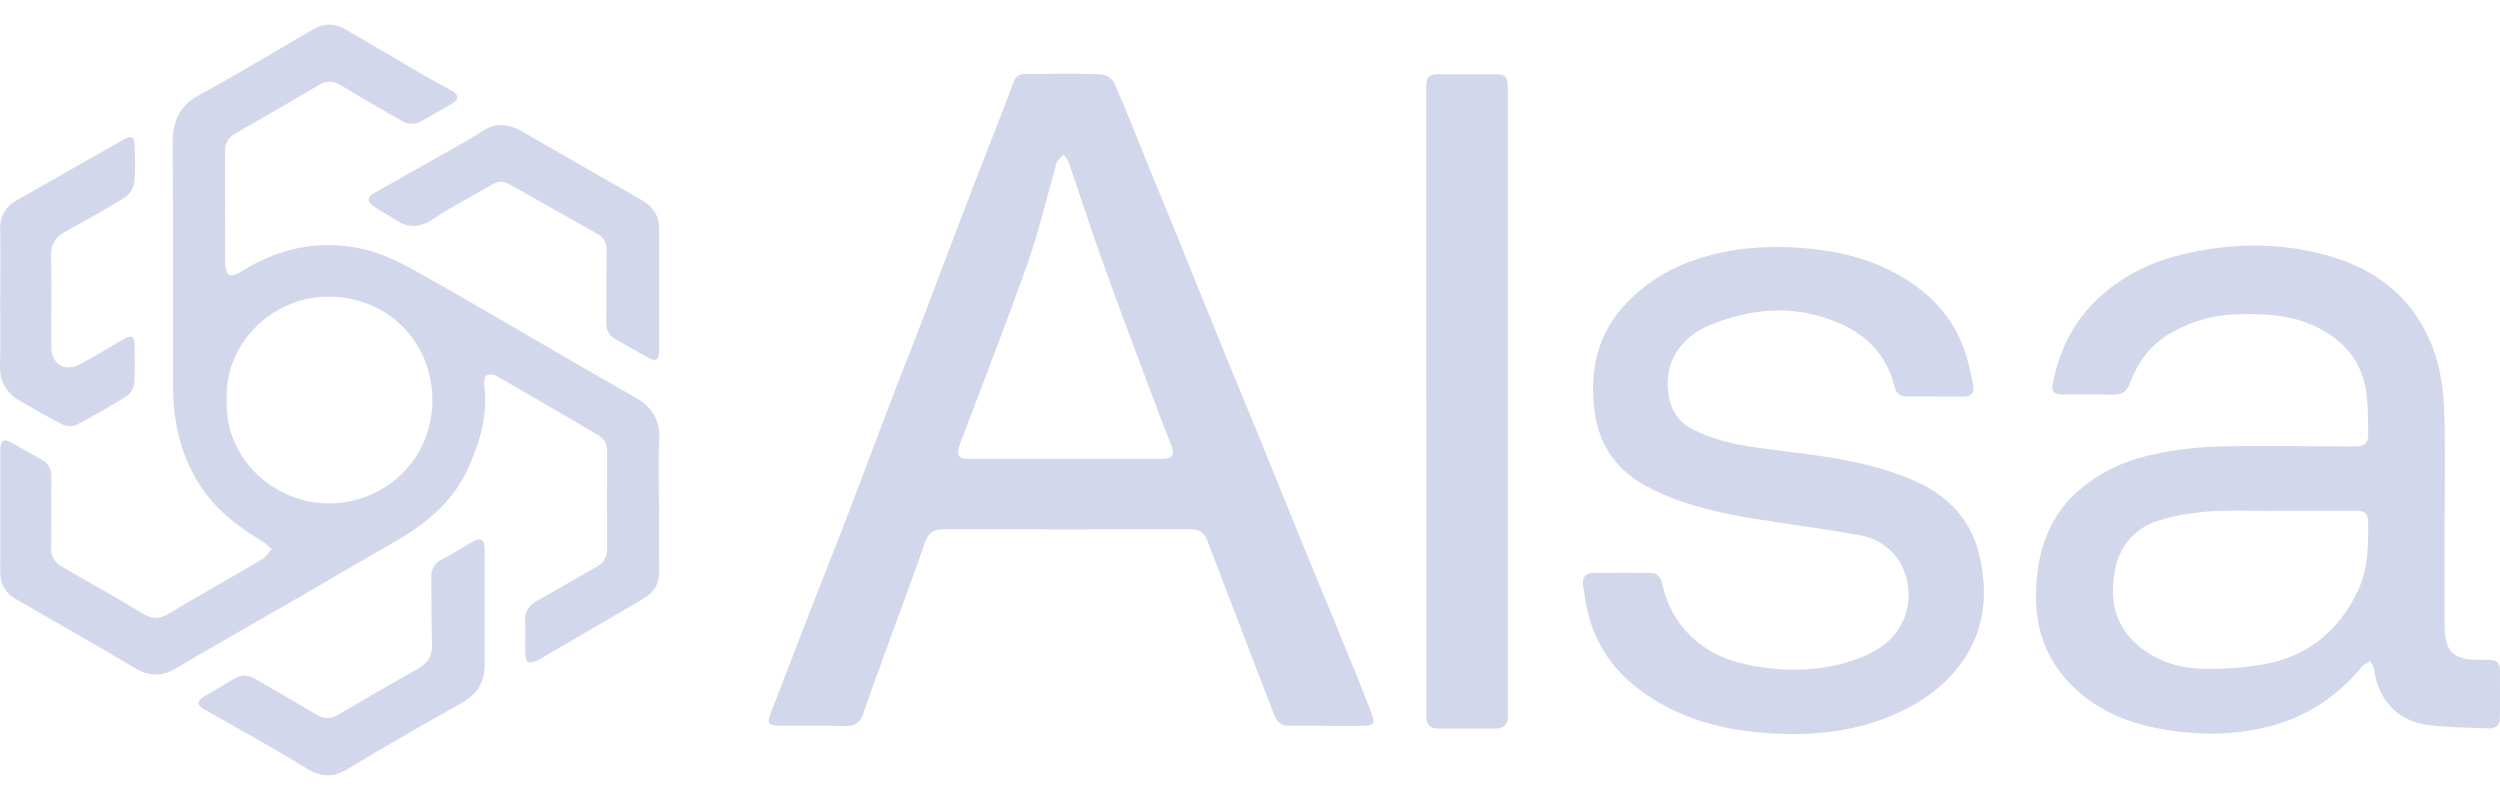
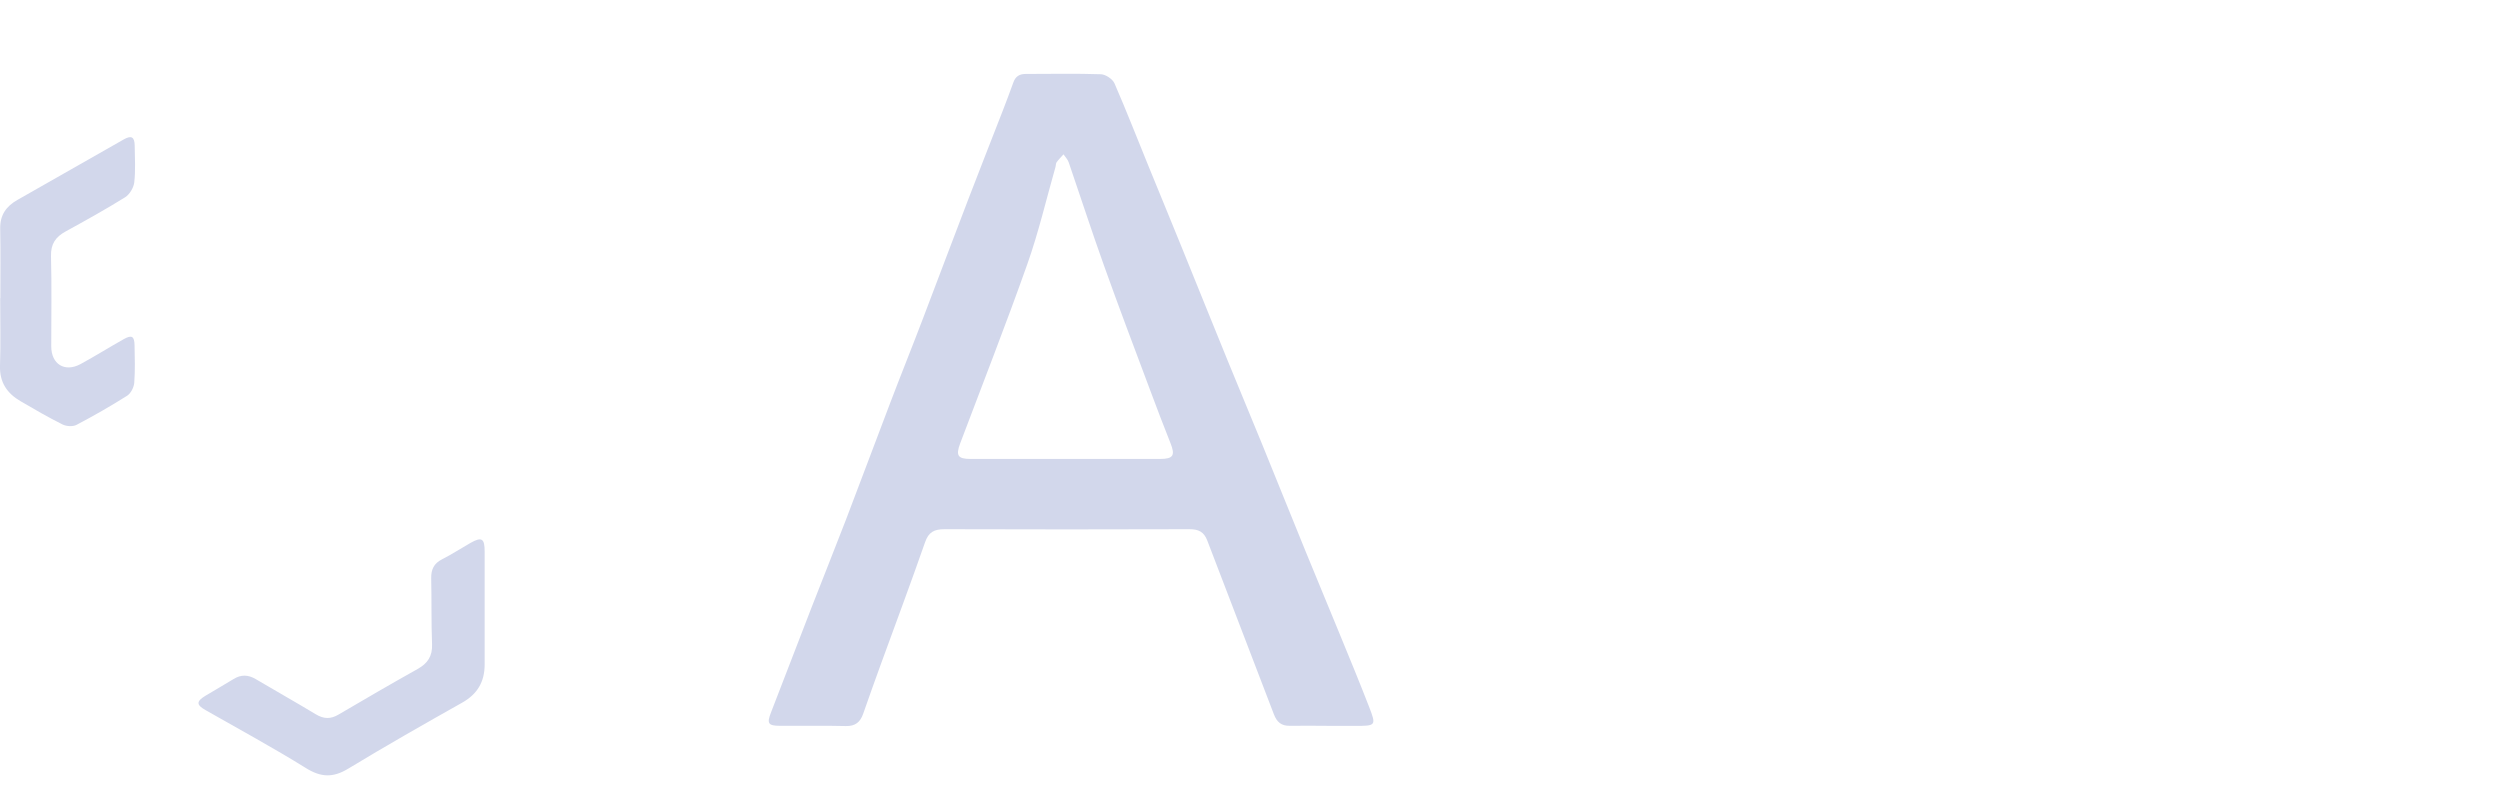
<svg xmlns="http://www.w3.org/2000/svg" width="50" height="16" viewBox="0 0 50 16" fill="none">
  <path d="M26.53 14.516C26.285 14.516 26.04 14.513 25.796 14.516C25.628 14.519 25.538 14.444 25.477 14.284C25.037 13.125 24.586 11.97 24.146 10.812C24.078 10.634 23.97 10.584 23.788 10.584C22.155 10.589 20.522 10.59 18.889 10.584C18.683 10.584 18.571 10.642 18.501 10.846C18.216 11.662 17.913 12.472 17.617 13.284C17.498 13.614 17.378 13.944 17.264 14.274C17.206 14.442 17.107 14.526 16.916 14.521C16.476 14.51 16.038 14.519 15.598 14.516C15.36 14.516 15.335 14.466 15.42 14.249C15.695 13.543 15.964 12.835 16.239 12.129C16.464 11.55 16.695 10.977 16.918 10.397C17.216 9.619 17.506 8.839 17.803 8.061C18.021 7.488 18.251 6.919 18.469 6.345C18.771 5.556 19.066 4.764 19.37 3.975C19.596 3.384 19.83 2.796 20.058 2.207C20.13 2.02 20.201 1.833 20.269 1.644C20.311 1.528 20.39 1.479 20.512 1.479C21.015 1.479 21.517 1.468 22.02 1.485C22.114 1.489 22.252 1.581 22.29 1.668C22.53 2.218 22.747 2.779 22.975 3.335C23.2 3.887 23.428 4.436 23.651 4.987C23.953 5.729 24.251 6.474 24.555 7.216C24.779 7.766 25.01 8.314 25.235 8.866C25.534 9.597 25.826 10.329 26.125 11.059C26.345 11.598 26.571 12.135 26.791 12.674C26.991 13.161 27.192 13.647 27.382 14.137C27.528 14.515 27.52 14.518 27.096 14.518C26.907 14.518 26.719 14.518 26.53 14.518V14.516ZM21.314 9.179C21.942 9.179 22.57 9.179 23.198 9.179C23.465 9.179 23.509 9.11 23.409 8.861C23.267 8.506 23.132 8.149 22.999 7.793C22.689 6.966 22.376 6.141 22.079 5.309C21.834 4.626 21.611 3.936 21.375 3.249C21.355 3.189 21.306 3.14 21.27 3.087C21.224 3.139 21.174 3.188 21.133 3.244C21.116 3.268 21.119 3.304 21.111 3.335C20.926 3.984 20.772 4.646 20.547 5.281C20.121 6.485 19.653 7.675 19.203 8.869C19.112 9.113 19.157 9.179 19.414 9.179C20.049 9.179 20.682 9.179 21.317 9.179H21.314Z" fill="#D2D7EB" />
-   <path d="M13.182 10.05C13.182 10.507 13.176 10.966 13.185 11.423C13.19 11.679 13.074 11.852 12.863 11.976C12.165 12.385 11.467 12.795 10.766 13.201C10.707 13.235 10.608 13.267 10.562 13.24C10.518 13.215 10.509 13.111 10.505 13.042C10.499 12.835 10.513 12.627 10.502 12.421C10.491 12.223 10.584 12.105 10.746 12.014C11.145 11.789 11.54 11.558 11.939 11.332C12.085 11.249 12.145 11.131 12.143 10.961C12.137 10.321 12.14 9.682 12.143 9.042C12.143 8.89 12.093 8.776 11.959 8.698C11.287 8.307 10.616 7.912 9.941 7.525C9.885 7.492 9.781 7.475 9.735 7.505C9.693 7.533 9.676 7.637 9.685 7.703C9.761 8.285 9.605 8.817 9.374 9.342C9.052 10.07 8.464 10.516 7.799 10.892C7.221 11.219 6.649 11.558 6.073 11.892C5.215 12.387 4.354 12.875 3.499 13.377C3.224 13.539 2.979 13.526 2.705 13.364C1.912 12.894 1.11 12.44 0.312 11.978C0.104 11.858 0.004 11.684 0.005 11.437C0.011 10.634 0.005 9.833 0.007 9.029C0.007 8.791 0.066 8.758 0.272 8.875C0.458 8.981 0.642 9.089 0.83 9.19C0.984 9.272 1.03 9.4 1.028 9.564C1.024 10.027 1.03 10.493 1.022 10.956C1.019 11.145 1.105 11.26 1.261 11.348C1.794 11.653 2.33 11.953 2.856 12.272C3.049 12.388 3.196 12.383 3.389 12.266C4 11.896 4.626 11.55 5.242 11.187C5.321 11.142 5.372 11.052 5.435 10.983C5.368 10.927 5.308 10.861 5.233 10.816C4.602 10.449 4.087 9.988 3.777 9.301C3.546 8.789 3.461 8.263 3.46 7.714C3.458 6.103 3.468 4.49 3.453 2.88C3.449 2.433 3.581 2.12 3.989 1.897C4.761 1.478 5.512 1.022 6.271 0.582C6.496 0.451 6.713 0.47 6.931 0.599C7.488 0.926 8.044 1.253 8.601 1.577C8.747 1.661 8.902 1.732 9.045 1.82C9.181 1.902 9.176 1.995 9.041 2.073C8.846 2.188 8.648 2.295 8.453 2.41C8.316 2.491 8.181 2.501 8.043 2.421C7.64 2.188 7.235 1.962 6.84 1.718C6.677 1.617 6.539 1.603 6.37 1.704C5.82 2.031 5.266 2.35 4.711 2.667C4.563 2.752 4.5 2.865 4.5 3.034C4.505 3.786 4.5 4.539 4.505 5.29C4.505 5.363 4.533 5.473 4.582 5.498C4.634 5.523 4.737 5.485 4.8 5.446C5.555 4.964 6.378 4.784 7.249 4.978C7.639 5.064 8.016 5.254 8.368 5.451C9.413 6.035 10.443 6.647 11.48 7.247C11.887 7.483 12.294 7.719 12.704 7.948C13.037 8.134 13.204 8.396 13.184 8.791C13.163 9.21 13.179 9.631 13.179 10.051L13.182 10.05ZM4.536 7.998C4.477 9.162 5.5 10.097 6.619 10.068C7.766 10.04 8.66 9.133 8.648 7.983C8.635 6.812 7.738 5.936 6.568 5.933C5.42 5.93 4.478 6.909 4.536 7.997V7.998Z" fill="#D2D7EB" />
-   <path d="M48.89 10.282C48.89 11.016 48.889 11.75 48.89 12.484C48.892 13.04 49.057 13.201 49.612 13.198C49.675 13.198 49.737 13.198 49.8 13.198C49.929 13.201 50 13.265 50 13.396C50 13.715 50 14.035 49.998 14.354C49.998 14.502 49.915 14.574 49.77 14.568C49.37 14.551 48.966 14.549 48.568 14.502C47.965 14.43 47.561 13.998 47.484 13.397C47.476 13.334 47.434 13.278 47.407 13.218C47.349 13.257 47.279 13.286 47.237 13.337C46.755 13.917 46.159 14.321 45.423 14.519C44.776 14.694 44.127 14.706 43.465 14.618C42.745 14.521 42.084 14.298 41.54 13.807C40.812 13.15 40.622 12.31 40.759 11.374C40.854 10.717 41.136 10.153 41.664 9.735C41.991 9.477 42.354 9.283 42.759 9.166C43.369 8.993 43.992 8.929 44.622 8.924C45.444 8.916 46.267 8.926 47.091 8.929C47.297 8.929 47.369 8.869 47.364 8.663C47.358 8.388 47.364 8.11 47.325 7.838C47.224 7.153 46.795 6.722 46.173 6.471C45.703 6.281 45.208 6.273 44.708 6.287C44.245 6.3 43.82 6.432 43.423 6.656C43.022 6.883 42.761 7.228 42.604 7.653C42.542 7.819 42.453 7.896 42.274 7.893C41.941 7.885 41.607 7.893 41.276 7.89C41.071 7.89 41.021 7.84 41.062 7.64C41.2 6.958 41.505 6.367 42.036 5.902C42.495 5.5 43.026 5.24 43.613 5.096C44.573 4.86 45.543 4.839 46.5 5.096C47.548 5.378 48.32 5.984 48.689 7.051C48.856 7.532 48.883 8.019 48.892 8.514C48.903 9.103 48.895 9.693 48.895 10.282H48.89ZM45.507 10.213V10.219C45.073 10.219 44.639 10.197 44.208 10.227C43.867 10.251 43.522 10.306 43.196 10.403C42.684 10.557 42.374 10.934 42.289 11.456C42.195 12.038 42.31 12.559 42.813 12.952C43.171 13.232 43.581 13.359 44.015 13.374C44.419 13.386 44.831 13.361 45.23 13.295C46.127 13.146 46.767 12.64 47.158 11.816C47.356 11.398 47.363 10.958 47.364 10.512C47.364 10.26 47.322 10.214 47.07 10.214C46.55 10.214 46.028 10.214 45.508 10.214L45.507 10.213Z" fill="#D2D7EB" />
-   <path d="M38.684 7.929C38.502 7.929 38.319 7.929 38.137 7.929C37.997 7.929 37.923 7.868 37.889 7.728C37.736 7.11 37.342 6.7 36.765 6.455C35.899 6.087 35.036 6.158 34.189 6.505C33.656 6.724 33.285 7.2 33.361 7.84C33.4 8.175 33.553 8.434 33.857 8.589C34.428 8.882 35.055 8.945 35.679 9.023C36.589 9.138 37.497 9.253 38.346 9.642C39.001 9.944 39.437 10.433 39.592 11.126C39.75 11.822 39.71 12.514 39.308 13.141C39.012 13.6 38.601 13.933 38.118 14.18C37.222 14.637 36.265 14.733 35.28 14.658C34.538 14.601 33.831 14.427 33.181 14.053C32.404 13.605 31.875 12.968 31.718 12.063C31.698 11.945 31.679 11.829 31.662 11.709C31.64 11.557 31.701 11.461 31.863 11.459C32.246 11.456 32.63 11.458 33.012 11.459C33.16 11.459 33.218 11.554 33.246 11.684C33.427 12.527 34.063 13.11 34.917 13.287C35.635 13.437 36.342 13.443 37.037 13.216C37.496 13.067 37.911 12.825 38.096 12.33C38.319 11.731 38.065 10.857 37.172 10.699C36.474 10.575 35.772 10.486 35.072 10.372C34.315 10.249 33.568 10.076 32.889 9.702C32.272 9.361 31.946 8.822 31.879 8.124C31.803 7.351 31.97 6.65 32.517 6.075C32.87 5.702 33.29 5.421 33.776 5.24C34.513 4.965 35.272 4.901 36.055 4.96C36.677 5.009 37.273 5.14 37.826 5.421C38.596 5.814 39.156 6.399 39.366 7.265C39.402 7.417 39.441 7.568 39.467 7.722C39.489 7.862 39.418 7.934 39.273 7.932C39.078 7.931 38.884 7.932 38.689 7.932L38.684 7.929Z" fill="#D2D7EB" />
-   <path d="M28.525 8.005C28.525 5.93 28.525 3.856 28.525 1.779C28.525 1.525 28.567 1.484 28.819 1.484C29.164 1.484 29.509 1.484 29.854 1.484C30.12 1.484 30.156 1.522 30.156 1.789C30.156 5.845 30.156 9.9 30.156 13.957C30.156 14.076 30.156 14.196 30.159 14.313C30.164 14.486 30.081 14.57 29.911 14.571C29.527 14.571 29.145 14.571 28.762 14.571C28.611 14.571 28.528 14.496 28.526 14.34C28.526 14.233 28.526 14.126 28.526 14.021C28.526 12.016 28.526 10.009 28.526 8.003L28.525 8.005Z" fill="#D2D7EB" />
-   <path d="M13.182 5.773C13.182 6.18 13.182 6.589 13.182 6.996C13.182 7.214 13.127 7.244 12.937 7.139C12.723 7.019 12.512 6.897 12.299 6.777C12.16 6.7 12.124 6.578 12.126 6.428C12.131 5.958 12.126 5.489 12.132 5.017C12.134 4.861 12.082 4.753 11.947 4.678C11.362 4.349 10.779 4.019 10.196 3.689C10.075 3.62 9.962 3.621 9.841 3.692C9.451 3.92 9.045 4.124 8.671 4.376C8.407 4.553 8.176 4.572 7.917 4.401C7.771 4.305 7.615 4.223 7.469 4.126C7.34 4.039 7.343 3.94 7.477 3.865C8.027 3.552 8.58 3.244 9.132 2.931C9.306 2.832 9.482 2.735 9.649 2.623C9.919 2.441 10.175 2.477 10.443 2.631C11.241 3.093 12.043 3.547 12.841 4.006C13.058 4.131 13.184 4.313 13.182 4.572C13.182 4.973 13.182 5.375 13.182 5.776H13.184L13.182 5.773Z" fill="#D2D7EB" />
  <path d="M9.693 12.181C9.693 12.55 9.693 12.921 9.693 13.29C9.693 13.634 9.55 13.881 9.242 14.054C8.476 14.485 7.714 14.919 6.963 15.374C6.66 15.558 6.419 15.549 6.116 15.36C5.462 14.953 4.781 14.585 4.112 14.203C3.926 14.098 3.922 14.029 4.106 13.917C4.293 13.804 4.484 13.696 4.671 13.581C4.821 13.488 4.962 13.493 5.113 13.581C5.512 13.818 5.918 14.045 6.315 14.285C6.474 14.381 6.612 14.386 6.771 14.291C7.296 13.983 7.821 13.677 8.352 13.38C8.555 13.267 8.651 13.121 8.641 12.882C8.624 12.443 8.634 12.005 8.624 11.565C8.621 11.39 8.678 11.268 8.841 11.186C9.036 11.087 9.221 10.966 9.412 10.857C9.635 10.732 9.693 10.768 9.693 11.03C9.693 11.412 9.693 11.796 9.693 12.178V12.181Z" fill="#D2D7EB" />
  <path d="M0.007 5.963C0.007 5.5 0.013 5.036 0.004 4.572C-0.001 4.3 0.125 4.124 0.351 3.997C1.06 3.595 1.769 3.192 2.476 2.788C2.627 2.702 2.693 2.737 2.694 2.917C2.697 3.161 2.713 3.408 2.685 3.65C2.672 3.755 2.592 3.889 2.503 3.945C2.114 4.187 1.714 4.409 1.313 4.629C1.112 4.739 1.014 4.879 1.02 5.122C1.036 5.723 1.025 6.325 1.025 6.927C1.025 7.283 1.294 7.452 1.61 7.282C1.902 7.123 2.183 6.947 2.473 6.784C2.635 6.692 2.688 6.724 2.691 6.906C2.696 7.156 2.704 7.409 2.685 7.657C2.677 7.749 2.616 7.868 2.542 7.915C2.213 8.123 1.875 8.316 1.531 8.497C1.457 8.536 1.328 8.528 1.25 8.489C0.964 8.346 0.687 8.186 0.411 8.024C0.142 7.868 -0.009 7.648 0 7.318C0.015 6.867 0.004 6.416 0.004 5.965L0.007 5.963Z" fill="#D2D7EB" />
</svg>